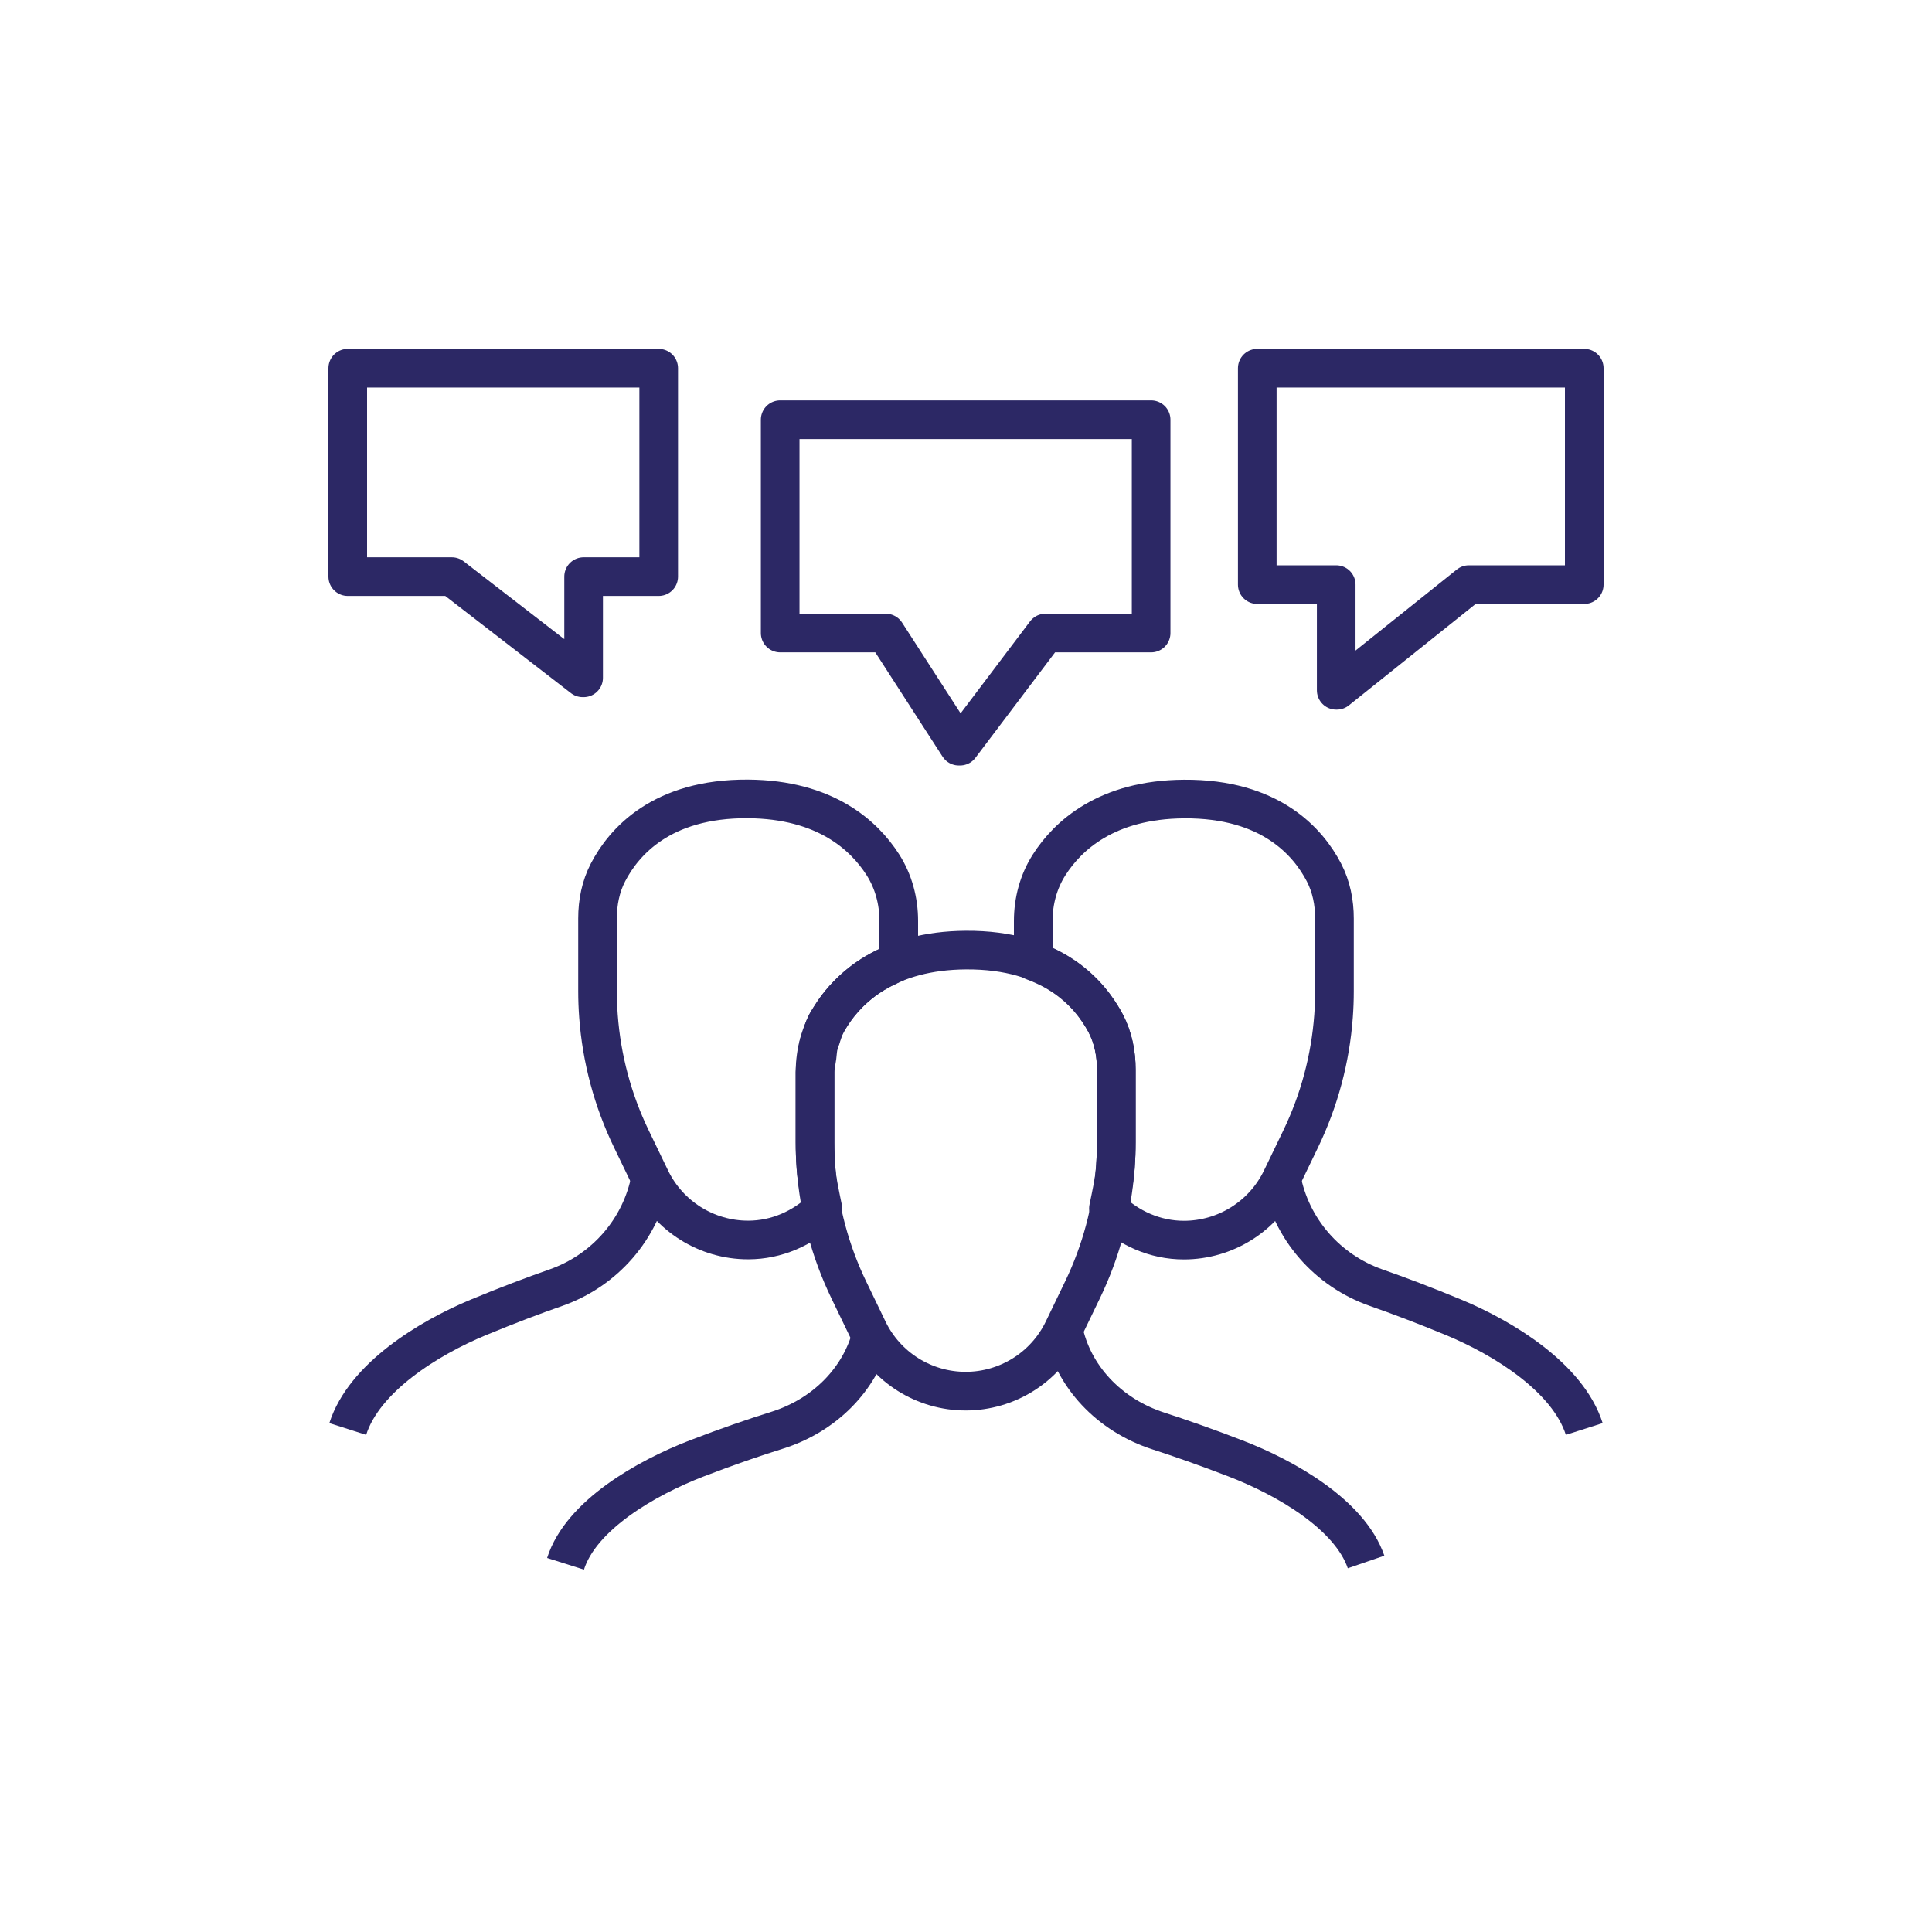
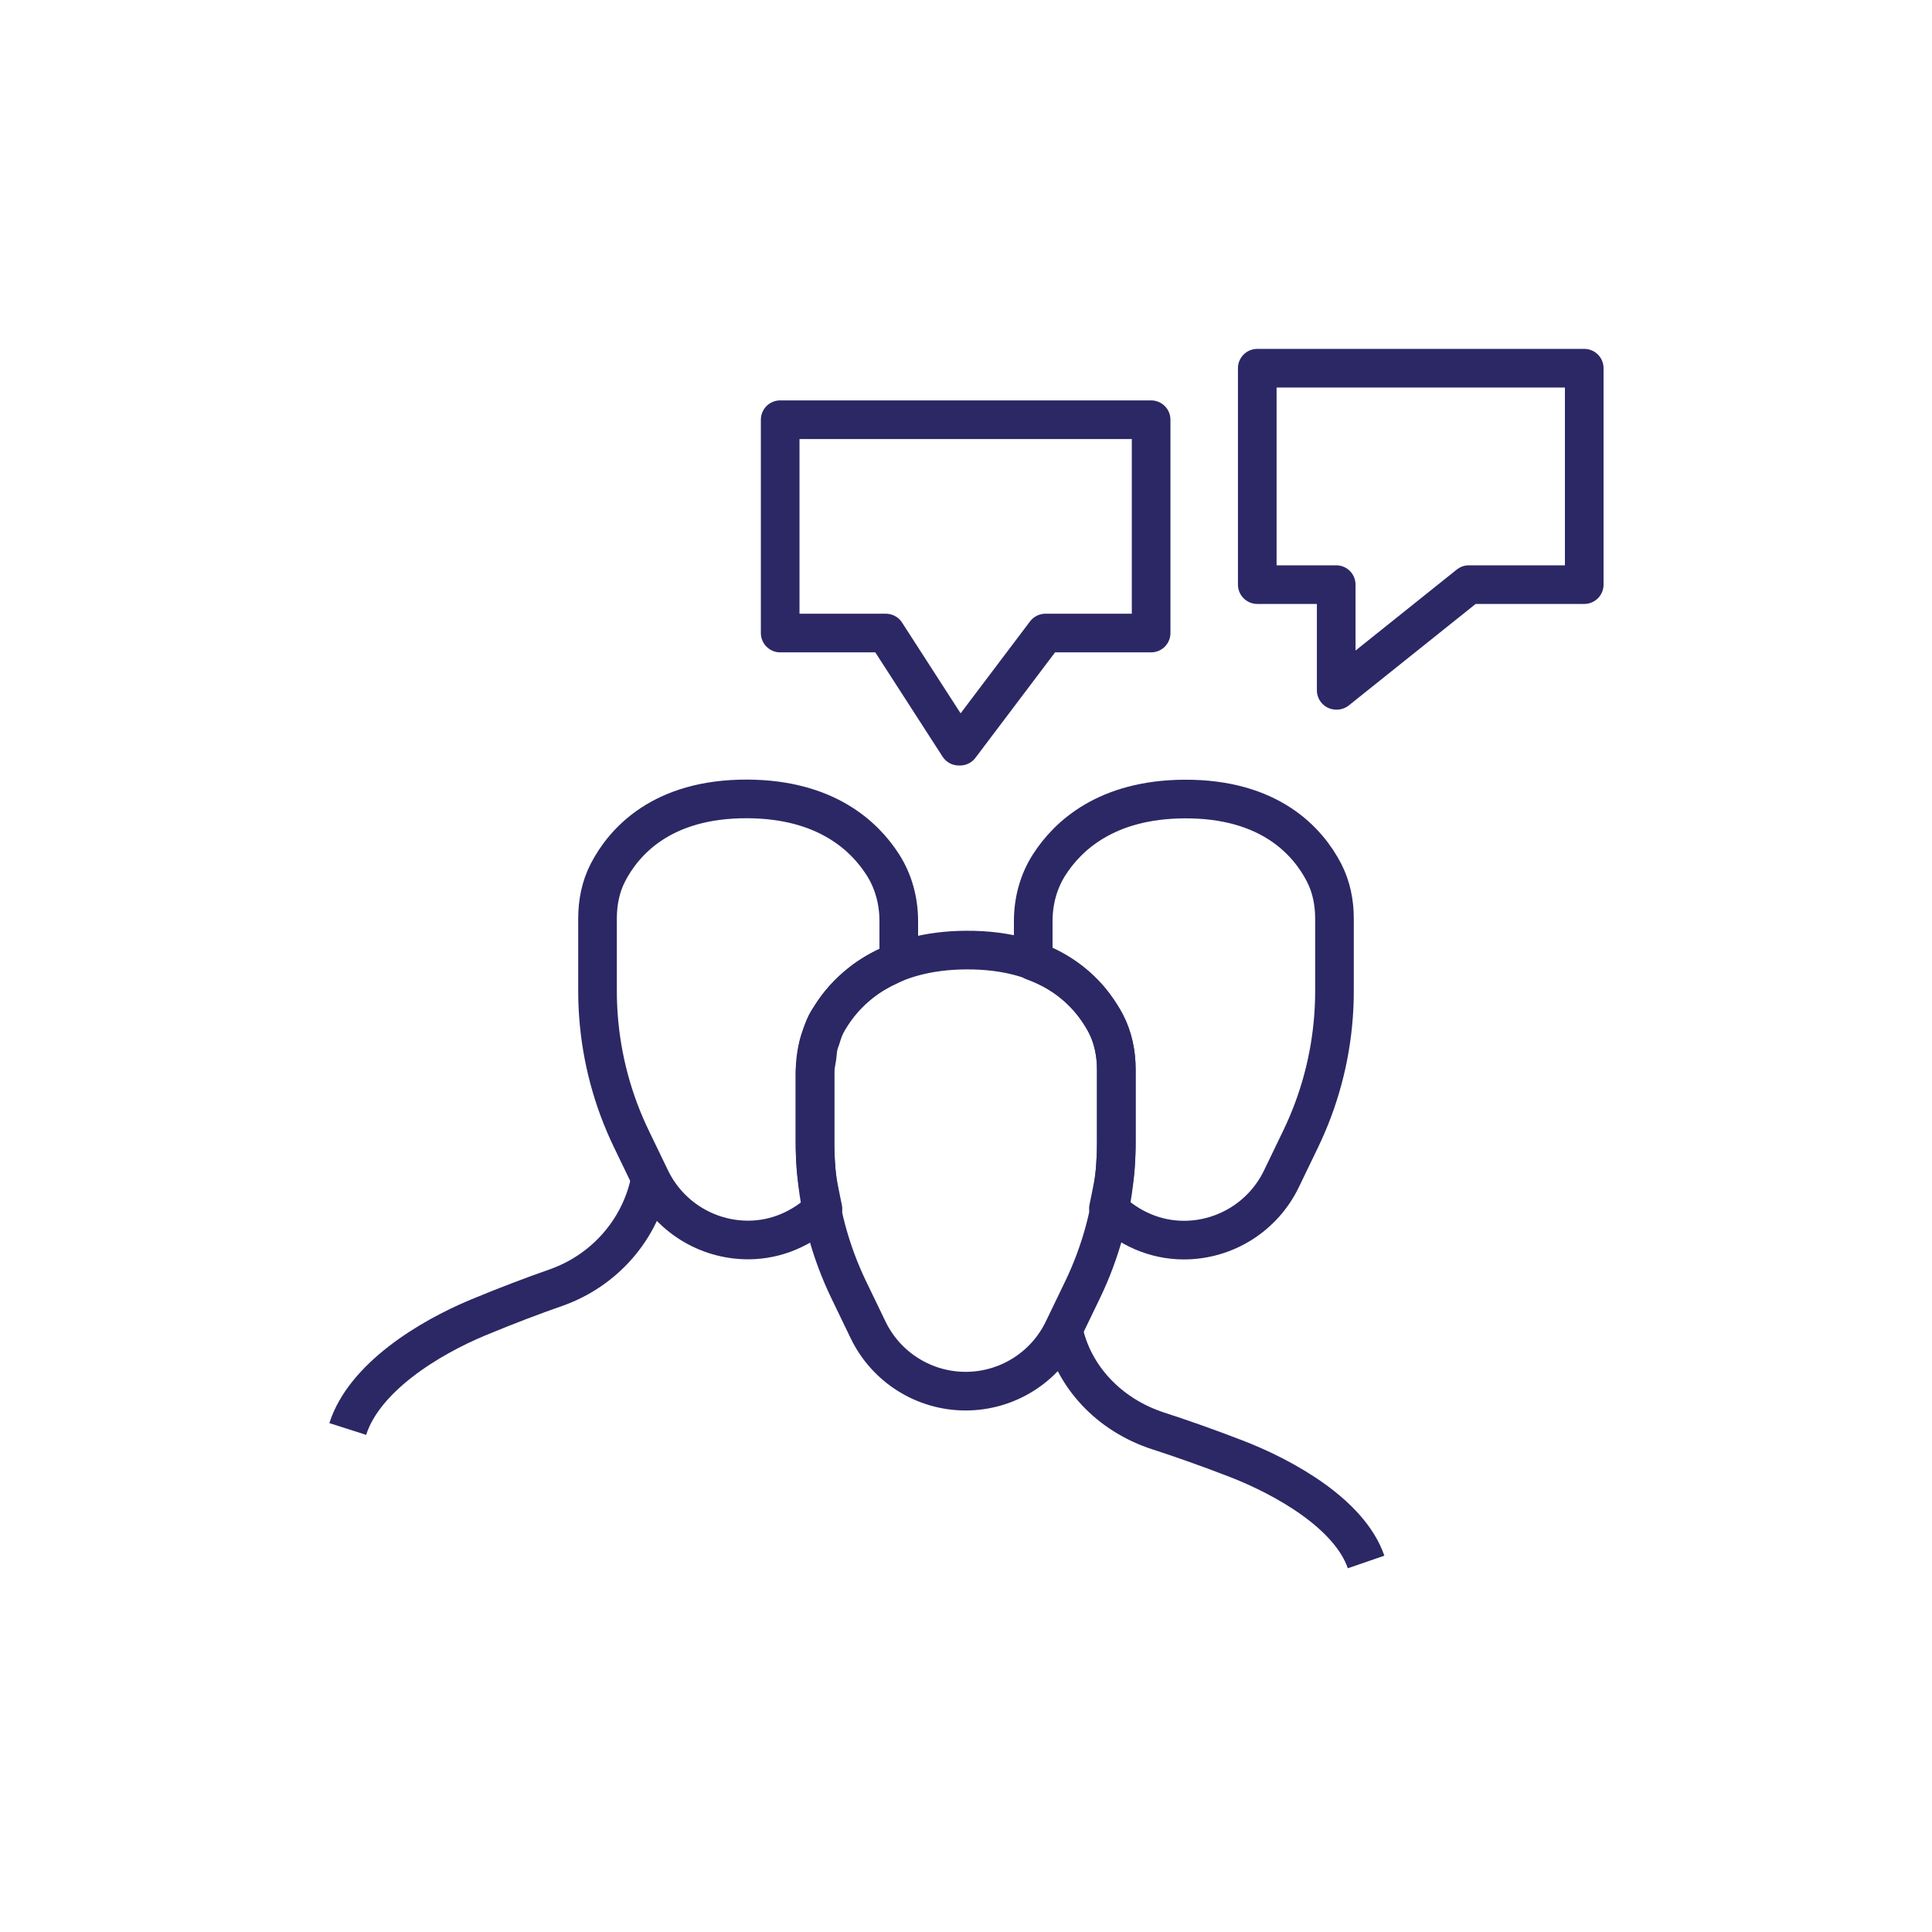
<svg xmlns="http://www.w3.org/2000/svg" id="Layer_1" viewBox="0 0 50 50">
  <defs>
    <style>.cls-1{fill:none;stroke:#2c2865;stroke-linejoin:round;}</style>
  </defs>
  <path class="cls-1" d="M28.889,29.562v-1.882c0-.413-.081-.825-.272-1.192-.407-.783-1.383-1.914-3.617-1.9-2.009,.012-3.012,.949-3.494,1.701-.278,.434-.413,.941-.413,1.457v1.816c0,.215,.008,.429,.024,.644h0c.081,1.104,.37,2.183,.851,3.179l.499,1.034c.468,.969,1.449,1.584,2.524,1.584h0c1.076,0,2.057-.616,2.524-1.584l.499-1.034c.481-.997,.77-2.075,.851-3.179h0c.016-.214,.024-.429,.024-.644Z" />
-   <path class="cls-1" d="M27.515,34.394h0c.247,1.228,1.19,2.227,2.461,2.639,.567,.184,1.24,.418,2.001,.712,1.29,.497,2.953,1.446,3.377,2.679" />
-   <path class="cls-1" d="M22.561,34.528v0c-.297,1.17-1.225,2.103-2.452,2.488-.583,.182-1.282,.421-2.081,.729-1.307,.504-2.995,1.471-3.392,2.726" />
-   <path class="cls-1" d="M33.161,30.484v0c.247,1.323,1.19,2.4,2.461,2.844,.567,.198,1.24,.451,2.001,.767,1.29,.536,2.953,1.559,3.377,2.887" />
+   <path class="cls-1" d="M27.515,34.394c.247,1.228,1.19,2.227,2.461,2.639,.567,.184,1.24,.418,2.001,.712,1.29,.497,2.953,1.446,3.377,2.679" />
  <path class="cls-1" d="M16.839,30.484v0c-.247,1.323-1.19,2.4-2.461,2.844-.567,.198-1.24,.451-2.001,.767-1.29,.536-2.953,1.559-3.377,2.887" />
  <path class="cls-1" d="M34.264,22.579c-.407-.784-1.383-1.914-3.617-1.9-2.009,.012-3.012,.949-3.494,1.701-.278,.434-.413,.941-.413,1.457v.512c0,0,0,.526,0,.526,.381,.14,.698,.319,.958,.521,0,0,0,0,.001,.001,.126,.098,.24,.199,.342,.303,.006,.006,.012,.012,.018,.018,.1,.105,.189,.209,.267,.314q0,0,0,0c.004,.006,.008,.011,.013,.017,.111,.152,.208,.302,.28,.44,.191,.367,.272,.778,.272,1.192v1.882c0,.215-.008,.429-.024,.644-.026,.362-.11,.715-.181,1.069,.515,.506,1.205,.818,1.952,.818,1.076,0,2.057-.616,2.524-1.584l.499-1.034c.481-.997,.77-2.075,.851-3.179,.016-.214,.024-.429,.024-.644v-1.882c0-.413-.081-.825-.272-1.192Z" />
  <path class="cls-1" d="M21.116,30.206c-.016-.214-.024-.429-.024-.644v-1.816c0-.134,.035-.262,.053-.393,.012-.109,.019-.218,.044-.325,.013-.051,.037-.099,.053-.149,.041-.133,.076-.267,.14-.391,.031-.06,.08-.127,.119-.191,.002-.003,.002-.006,.004-.009,.004-.005,.009-.011,.012-.017,.172-.277,.421-.567,.761-.836,.011-.008,.021-.017,.032-.025,.202-.156,.438-.297,.71-.42,.043-.019,.08-.042,.124-.061,.042-.017,.072-.041,.116-.057v-1.038c0-.516-.135-1.023-.413-1.457-.482-.752-1.485-1.689-3.494-1.701-2.235-.013-3.21,1.117-3.617,1.9-.191,.367-.272,.778-.272,1.192v1.882c0,.215,.008,.429,.024,.644,.081,1.104,.37,2.183,.851,3.179l.499,1.034c.468,.969,1.449,1.584,2.524,1.584,.74,0,1.422-.307,1.936-.804-.072-.359-.156-.716-.183-1.083Z" />
-   <polygon class="cls-1" points="11.694 14.923 15.081 17.542 15.104 17.542 15.104 14.923 17.047 14.923 17.047 9.529 9 9.529 9 14.923 11.694 14.923" />
  <polygon class="cls-1" points="38.014 15.13 34.596 17.865 34.581 17.865 34.581 15.13 32.538 15.13 32.538 9.529 41 9.529 41 15.13 38.014 15.13" />
  <polygon class="cls-1" points="29.791 16.383 27.056 16.383 24.845 19.311 24.814 19.311 22.925 16.383 20.191 16.383 20.191 10.862 29.791 10.862 29.791 16.383" />
</svg>